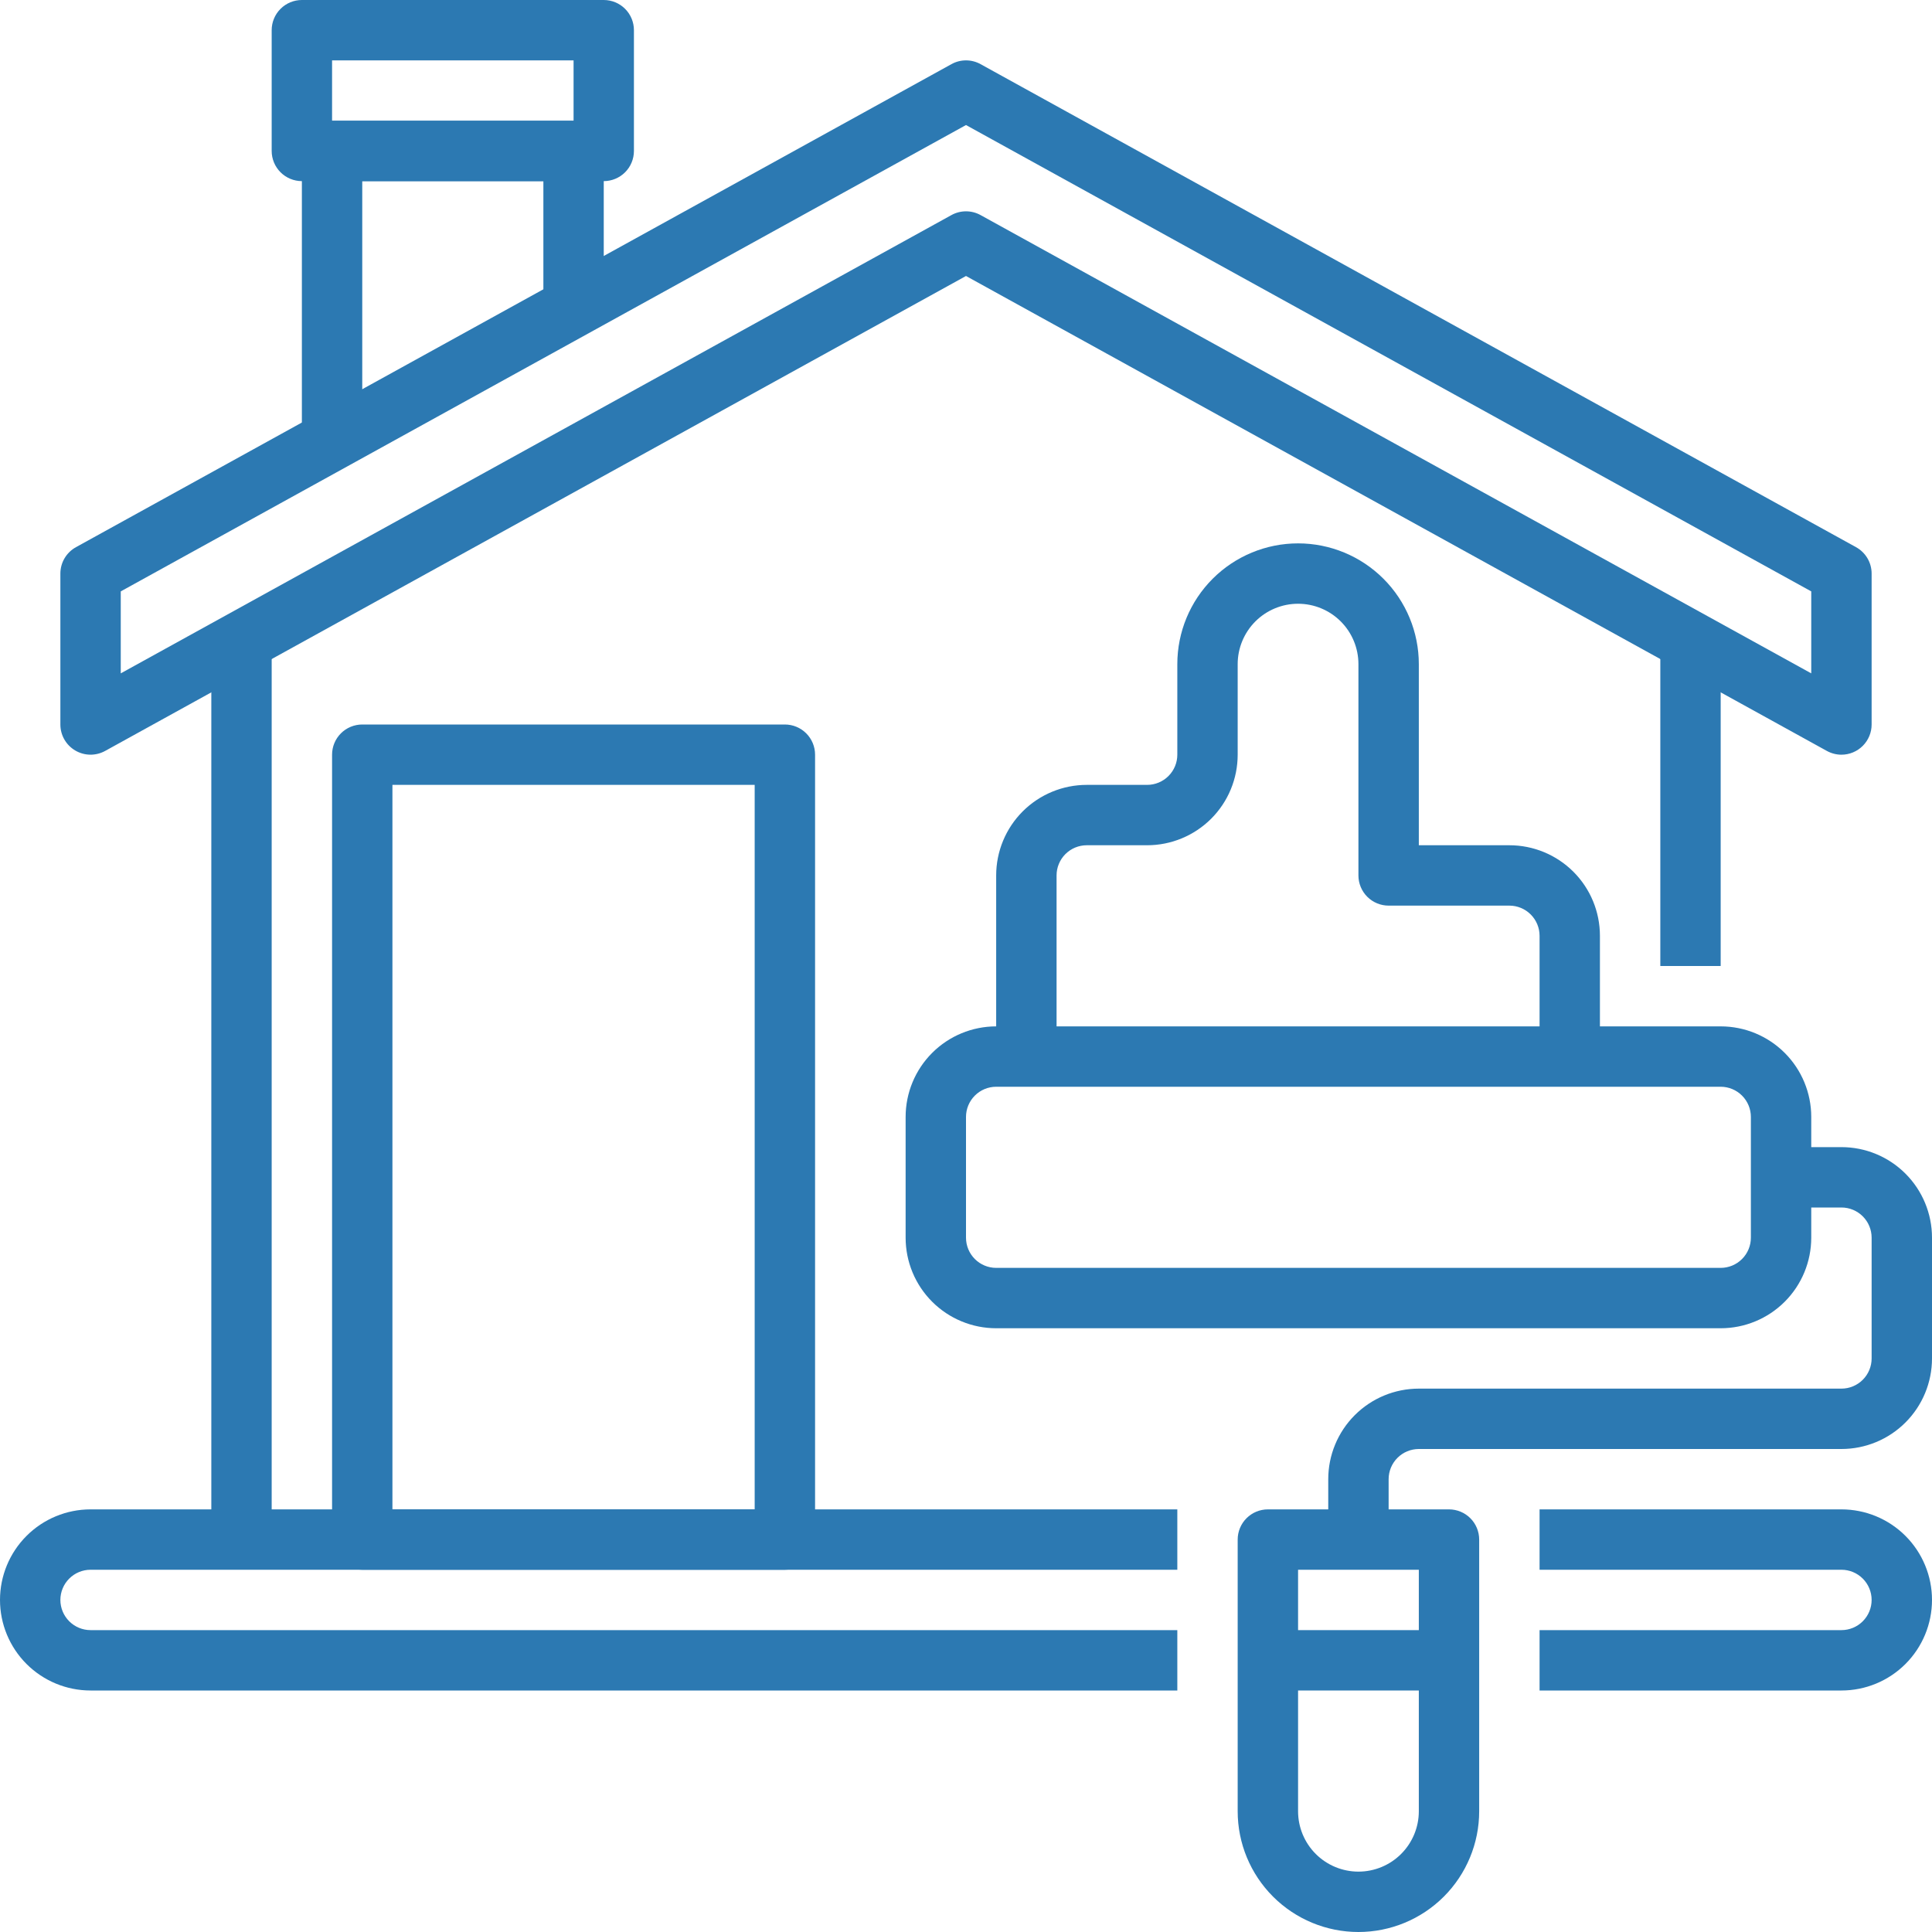
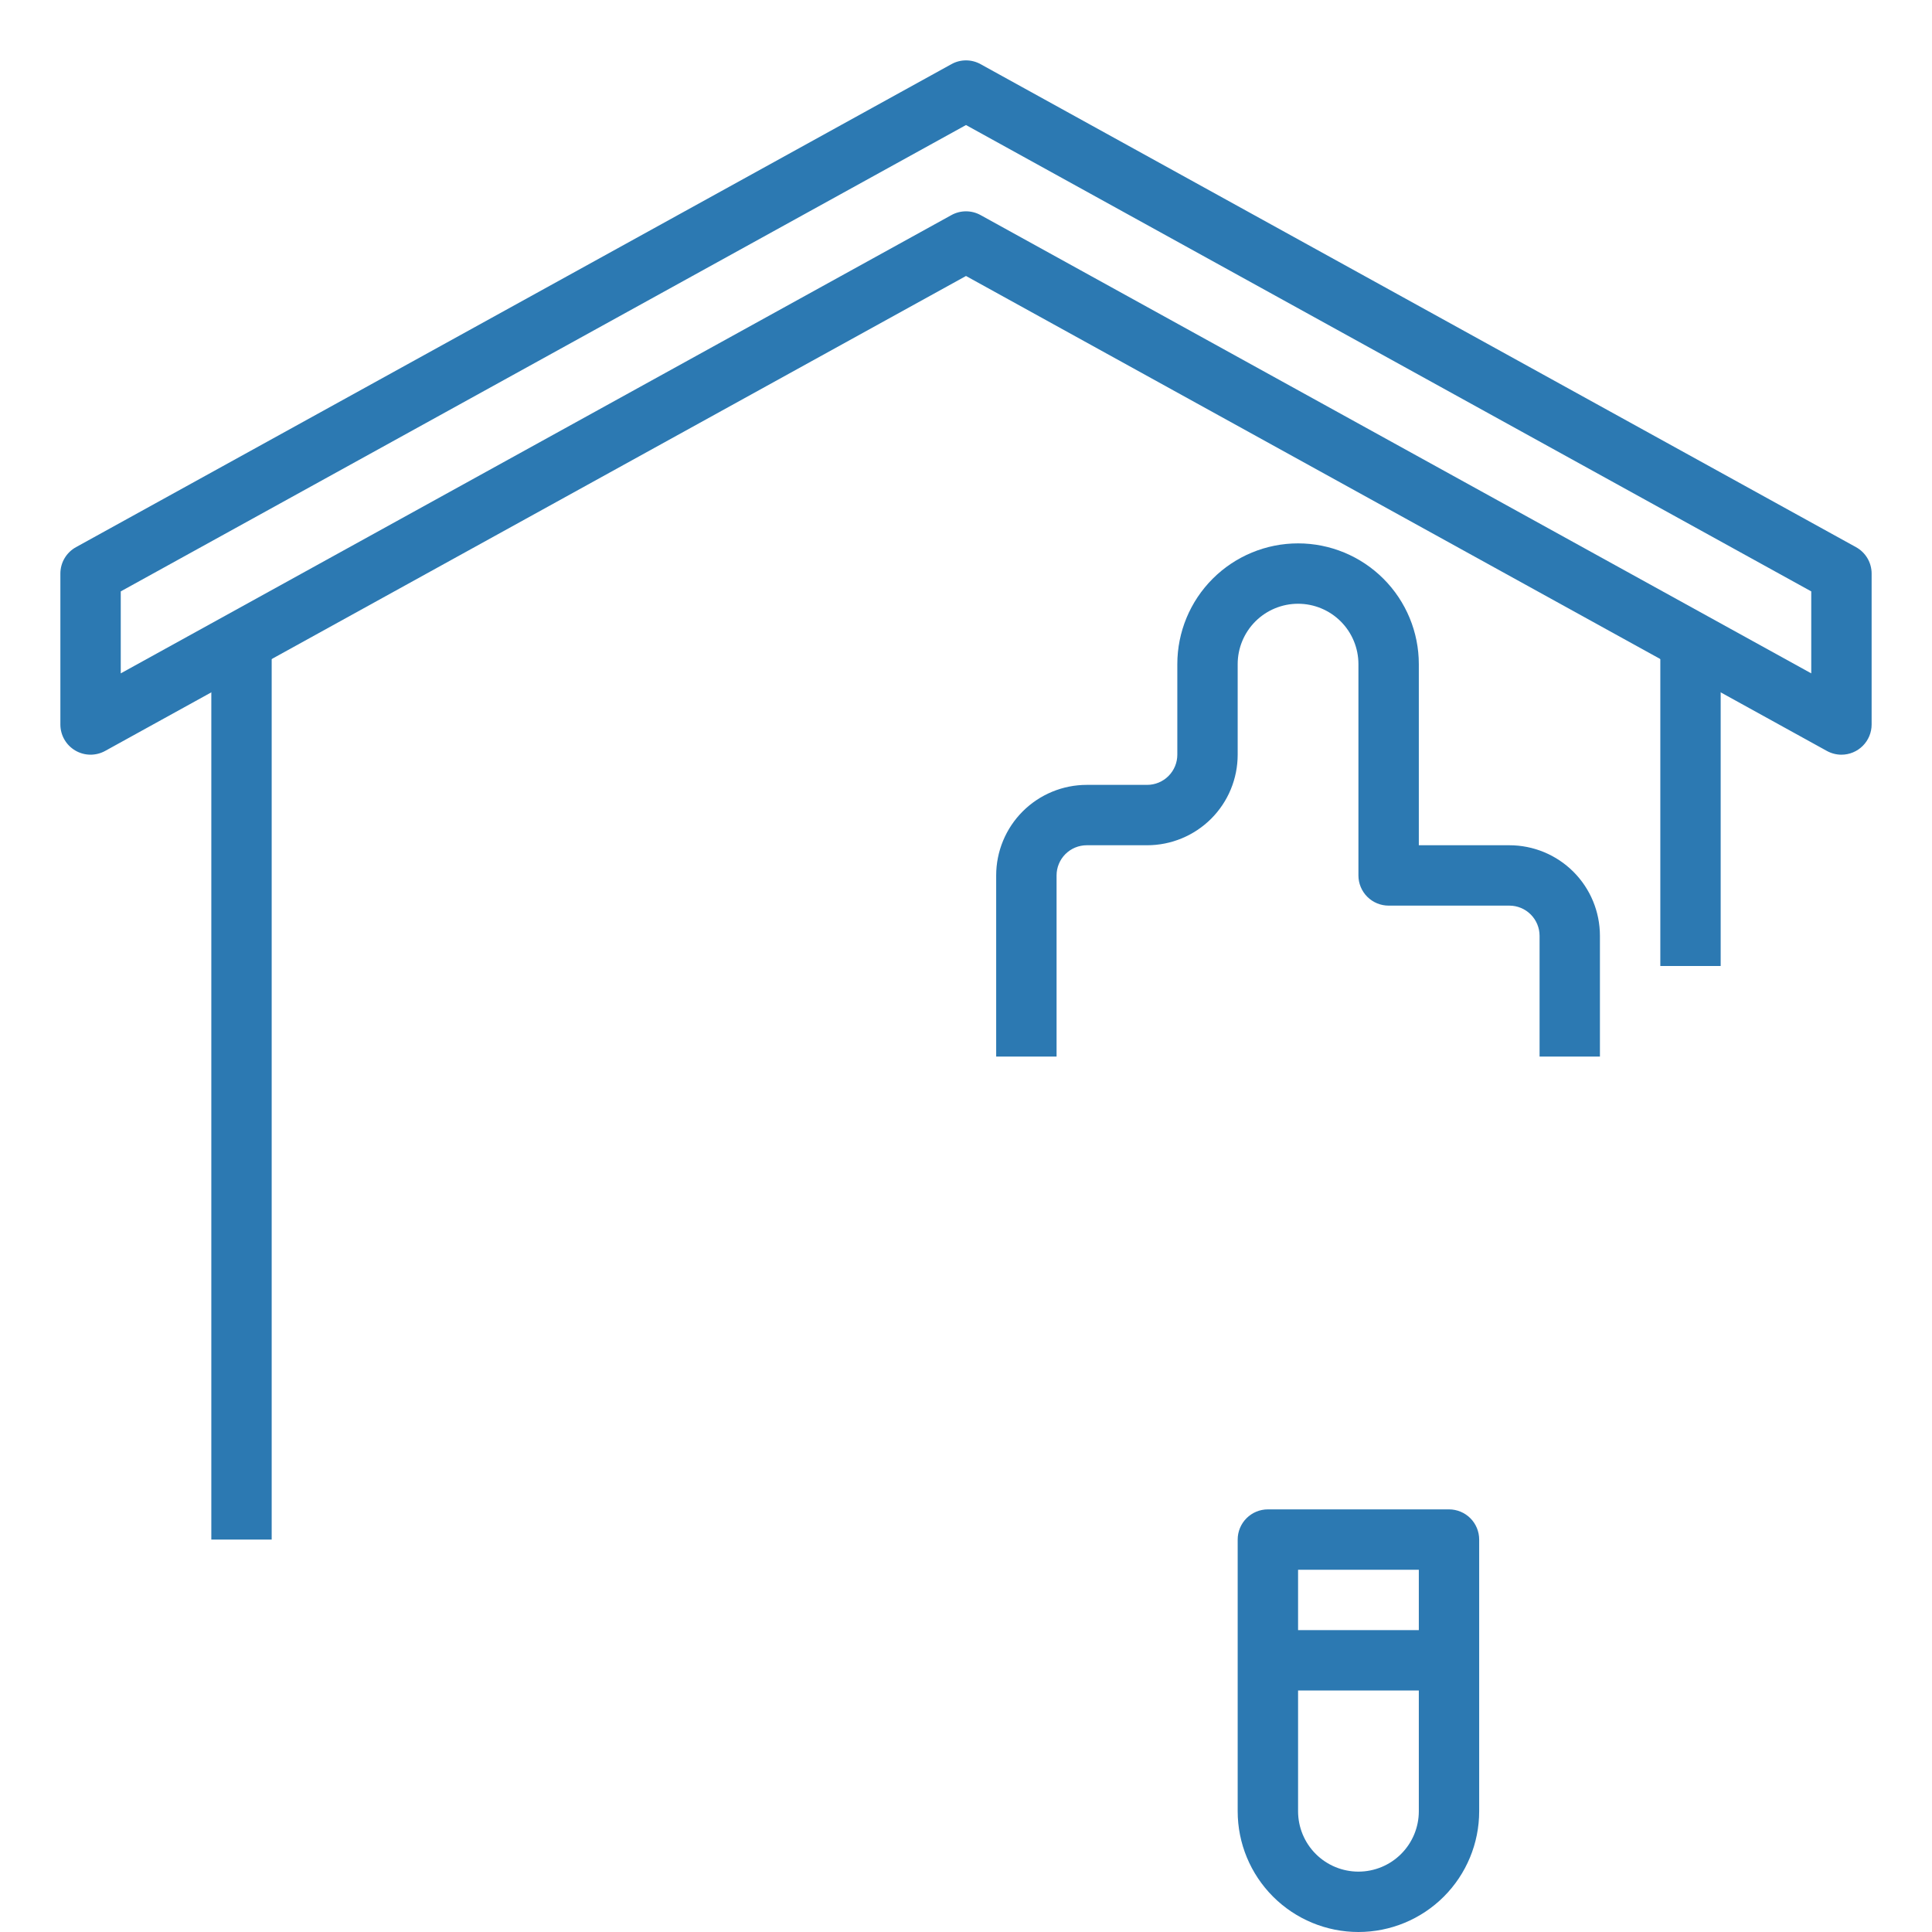
<svg xmlns="http://www.w3.org/2000/svg" width="100" height="100" viewBox="0 0 100 100" fill="none">
-   <path d="M95.312 87.5H79.688V84.375H95.312C95.727 84.375 96.124 84.21 96.417 83.917C96.71 83.624 96.875 83.227 96.875 82.812C96.875 82.398 96.71 82.001 96.417 81.708C96.124 81.415 95.727 81.25 95.312 81.25H79.688V78.125H95.312C96.556 78.125 97.748 78.619 98.627 79.498C99.506 80.377 100 81.569 100 82.812C100 84.056 99.506 85.248 98.627 86.127C97.748 87.006 96.556 87.5 95.312 87.5ZM60.938 87.5H4.688C3.444 87.5 2.252 87.006 1.373 86.127C0.494 85.248 0 84.056 0 82.812C0 81.569 0.494 80.377 1.373 79.498C2.252 78.619 3.444 78.125 4.688 78.125H60.938V81.25H4.688C4.273 81.25 3.876 81.415 3.583 81.708C3.29 82.001 3.125 82.398 3.125 82.812C3.125 83.227 3.29 83.624 3.583 83.917C3.876 84.21 4.273 84.375 4.688 84.375H60.938V87.5Z" fill="#2C79B2" />
  <path d="M10.938 32.812H14.062V79.688H10.938V32.812Z" fill="#2C79B2" />
  <path d="M95.312 39.063C95.049 39.063 94.789 38.995 94.558 38.868L50 14.285L5.442 38.868C5.204 38.999 4.936 39.066 4.665 39.062C4.393 39.058 4.127 38.983 3.893 38.845C3.66 38.707 3.466 38.511 3.331 38.275C3.196 38.039 3.125 37.772 3.125 37.5V29.688C3.125 29.409 3.2 29.134 3.342 28.894C3.484 28.654 3.688 28.456 3.933 28.321L49.245 3.321C49.476 3.192 49.736 3.125 50 3.125C50.264 3.125 50.524 3.192 50.755 3.321L96.067 28.321C96.312 28.456 96.516 28.654 96.658 28.894C96.8 29.134 96.875 29.409 96.875 29.688V37.5C96.875 37.915 96.71 38.312 96.417 38.605C96.124 38.898 95.727 39.063 95.312 39.063ZM50 10.938C50.264 10.938 50.524 11.005 50.755 11.133L93.75 34.853V30.61L50 6.472L6.25 30.61V34.853L49.245 11.133C49.476 11.005 49.736 10.938 50 10.938Z" fill="#2C79B2" />
-   <path d="M40.625 81.25H18.75C18.336 81.25 17.938 81.085 17.645 80.792C17.352 80.499 17.188 80.102 17.188 79.688V39.062C17.188 38.648 17.352 38.251 17.645 37.958C17.938 37.665 18.336 37.5 18.75 37.5H40.625C41.039 37.5 41.437 37.665 41.73 37.958C42.023 38.251 42.188 38.648 42.188 39.062V79.688C42.188 80.102 42.023 80.499 41.73 80.792C41.437 81.085 41.039 81.25 40.625 81.25ZM20.312 78.125H39.062V40.625H20.312V78.125ZM18.75 22.797H15.625V7.812C15.625 7.398 15.79 7.001 16.083 6.708C16.376 6.415 16.773 6.25 17.188 6.25H29.688C30.102 6.25 30.499 6.415 30.792 6.708C31.085 7.001 31.25 7.398 31.25 7.812V15.891H28.125V9.375H18.75V22.797Z" fill="#2C79B2" />
-   <path d="M31.25 9.375H15.625C15.211 9.375 14.813 9.21 14.52 8.917C14.227 8.624 14.062 8.227 14.062 7.812V1.562C14.062 1.148 14.227 0.751 14.52 0.458C14.813 0.165 15.211 0 15.625 0L31.25 0C31.664 0 32.062 0.165 32.355 0.458C32.648 0.751 32.812 1.148 32.812 1.562V7.812C32.812 8.227 32.648 8.624 32.355 8.917C32.062 9.21 31.664 9.375 31.25 9.375ZM17.188 6.25H29.688V3.125H17.188V6.25ZM89.062 68.75H51.562C50.319 68.75 49.127 68.256 48.248 67.377C47.369 66.498 46.875 65.306 46.875 64.062V57.812C46.875 56.569 47.369 55.377 48.248 54.498C49.127 53.619 50.319 53.125 51.562 53.125H89.062C90.306 53.125 91.498 53.619 92.377 54.498C93.256 55.377 93.75 56.569 93.75 57.812V64.062C93.75 65.306 93.256 66.498 92.377 67.377C91.498 68.256 90.306 68.75 89.062 68.75ZM51.562 56.25C51.148 56.25 50.751 56.415 50.458 56.708C50.165 57.001 50 57.398 50 57.812V64.062C50 64.477 50.165 64.874 50.458 65.167C50.751 65.46 51.148 65.625 51.562 65.625H89.062C89.477 65.625 89.874 65.46 90.167 65.167C90.46 64.874 90.625 64.477 90.625 64.062V57.812C90.625 57.398 90.46 57.001 90.167 56.708C89.874 56.415 89.477 56.25 89.062 56.25H51.562Z" fill="#2C79B2" />
-   <path d="M71.875 79.688H68.75V76.562C68.75 75.319 69.244 74.127 70.123 73.248C71.002 72.369 72.194 71.875 73.438 71.875H95.312C95.727 71.875 96.124 71.71 96.417 71.417C96.71 71.124 96.875 70.727 96.875 70.312V64.062C96.875 63.648 96.71 63.251 96.417 62.958C96.124 62.665 95.727 62.5 95.312 62.5H92.188V59.375H95.312C96.556 59.375 97.748 59.869 98.627 60.748C99.506 61.627 100 62.819 100 64.062V70.312C100 71.556 99.506 72.748 98.627 73.627C97.748 74.506 96.556 75 95.312 75H73.438C73.023 75 72.626 75.165 72.333 75.458C72.04 75.751 71.875 76.148 71.875 76.562V79.688Z" fill="#2C79B2" />
  <path d="M70.312 100C68.655 100 67.065 99.341 65.893 98.169C64.721 96.997 64.062 95.408 64.062 93.75V79.688C64.062 79.273 64.227 78.876 64.52 78.583C64.813 78.29 65.211 78.125 65.625 78.125H75C75.414 78.125 75.812 78.29 76.105 78.583C76.398 78.876 76.562 79.273 76.562 79.688V93.75C76.562 95.408 75.904 96.997 74.732 98.169C73.56 99.341 71.97 100 70.312 100ZM67.188 81.25V93.75C67.188 94.579 67.517 95.374 68.103 95.96C68.689 96.546 69.484 96.875 70.312 96.875C71.141 96.875 71.936 96.546 72.522 95.96C73.108 95.374 73.438 94.579 73.438 93.75V81.25H67.188ZM82.812 54.688H79.688V48.438C79.688 48.023 79.523 47.626 79.23 47.333C78.937 47.04 78.539 46.875 78.125 46.875H71.875C71.461 46.875 71.063 46.71 70.77 46.417C70.477 46.124 70.312 45.727 70.312 45.312V34.375C70.312 33.546 69.983 32.751 69.397 32.165C68.811 31.579 68.016 31.25 67.188 31.25C66.359 31.25 65.564 31.579 64.978 32.165C64.392 32.751 64.062 33.546 64.062 34.375V39.062C64.062 40.306 63.569 41.498 62.69 42.377C61.81 43.256 60.618 43.75 59.375 43.75H56.25C55.836 43.75 55.438 43.915 55.145 44.208C54.852 44.501 54.688 44.898 54.688 45.312V54.688H51.562V45.312C51.562 44.069 52.056 42.877 52.935 41.998C53.815 41.119 55.007 40.625 56.25 40.625H59.375C59.789 40.625 60.187 40.46 60.48 40.167C60.773 39.874 60.938 39.477 60.938 39.062V34.375C60.938 32.717 61.596 31.128 62.768 29.956C63.94 28.784 65.53 28.125 67.188 28.125C68.845 28.125 70.435 28.784 71.607 29.956C72.779 31.128 73.438 32.717 73.438 34.375V43.75H78.125C79.368 43.75 80.561 44.244 81.44 45.123C82.319 46.002 82.812 47.194 82.812 48.438V54.688ZM85.938 32.812H89.062V50H85.938V32.812Z" fill="#2C79B2" />
  <path d="M65.625 84.375H75V87.5H65.625V84.375Z" fill="#2C79B2" />
</svg>